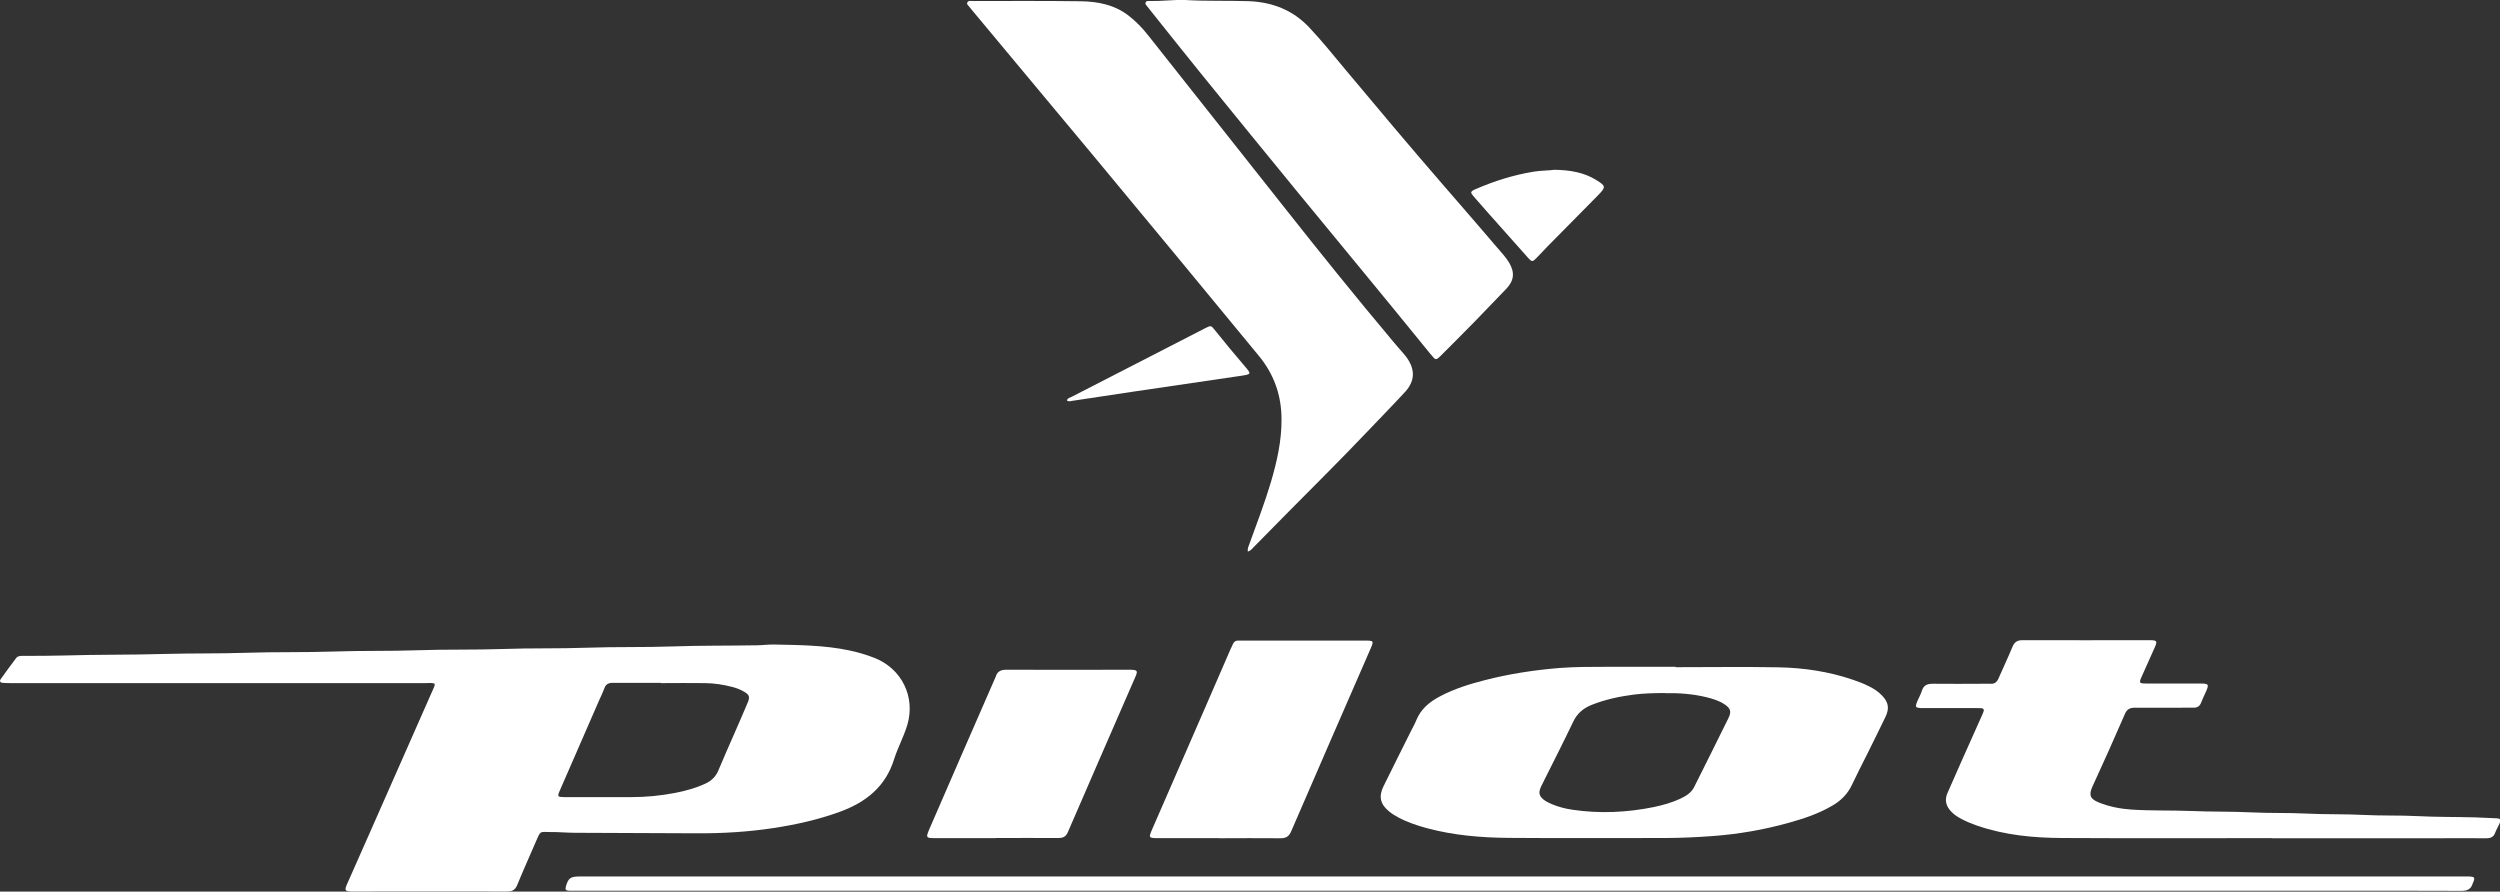
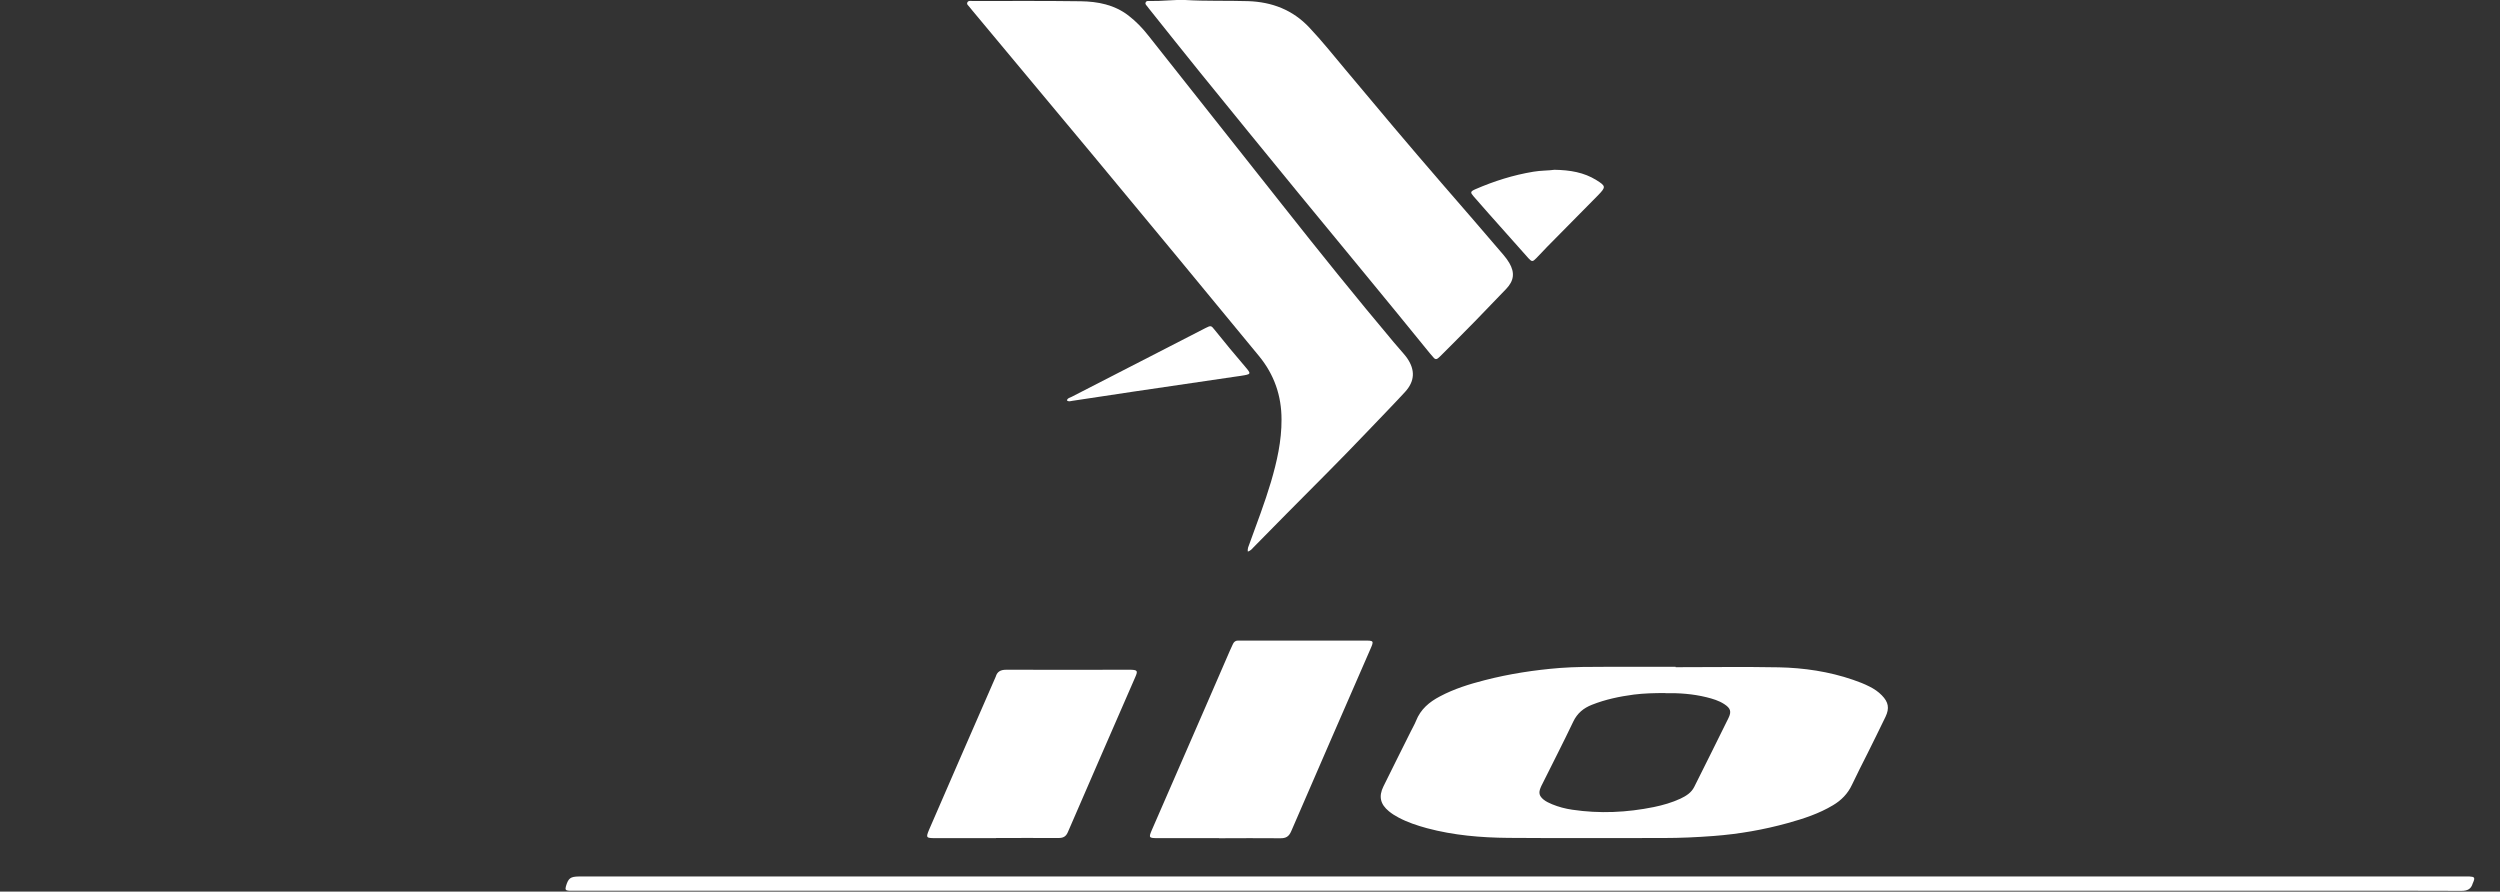
<svg xmlns="http://www.w3.org/2000/svg" id="Laag_1" data-name="Laag 1" viewBox="0 0 196.27 70">
  <rect x="0" y="0" width="196.27" height="70" fill="#333333" stroke="none" />
  <defs>
    <style>      .cls-1 {        fill: #fff;        stroke-width: 0px;      }    </style>
  </defs>
-   <path class="cls-1" d="M34.11,53.67c-.22-.08-.44-.04-.65-.04-10.85,0-21.69,0-32.54,0-.23,0-.47,0-.7-.02-.2-.01-.28-.13-.16-.3.4-.56.8-1.11,1.21-1.65.15-.19.39-.17.6-.17,1.07,0,2.13,0,3.2-.03,2.61-.08,5.23-.04,7.84-.12,2.12-.06,4.23-.02,6.35-.09,2.32-.08,4.63-.02,6.94-.1,2.18-.08,4.37-.02,6.55-.1,2.25-.08,4.5-.02,6.75-.1,2.2-.08,4.4-.02,6.6-.1,2.23-.08,4.47-.02,6.7-.1,2.2-.08,4.4-.05,6.6-.09.45,0,.9-.07,1.35-.06,1.98.04,3.96.05,5.92.46.67.14,1.32.33,1.96.58,2.16.84,3.26,3.06,2.6,5.28-.28.93-.75,1.78-1.04,2.7-.67,2.15-2.22,3.37-4.25,4.11-1.7.62-3.45,1.01-5.23,1.28-1.98.3-3.97.42-5.97.41-3.18-.02-6.36-.02-9.55-.04-.68,0-1.36-.07-2.05-.06-.75,0-.69-.13-1.05.71-.49,1.15-1.01,2.29-1.48,3.44-.16.39-.38.52-.79.52-4.03-.01-8.06,0-12.1,0-.05,0-.1,0-.15,0-.48-.02-.53-.1-.34-.54.64-1.45,1.28-2.9,1.92-4.34,1.64-3.72,3.28-7.44,4.92-11.15.03-.08.08-.15.05-.28ZM51.89,53.63v-.02c-1.27,0-2.53,0-3.8,0-.33,0-.53.11-.64.42-.11.31-.26.61-.4.92-1.03,2.36-2.06,4.73-3.09,7.09-.22.5-.19.53.33.54.07,0,.13,0,.2,0,1.7,0,3.4,0,5.09,0,1.14,0,2.26-.11,3.37-.32.84-.16,1.65-.38,2.43-.74.47-.22.81-.54,1.02-1.04.38-.92.79-1.83,1.19-2.75.37-.85.75-1.71,1.11-2.57.19-.45.13-.62-.29-.86-.29-.17-.6-.29-.92-.37-.69-.18-1.4-.29-2.12-.3-1.17-.02-2.33,0-3.5,0Z" />
  <path class="cls-1" d="M97.97,43.32c-.05-.27.06-.44.12-.62.58-1.61,1.2-3.21,1.69-4.86.47-1.6.84-3.23.83-4.91,0-1.86-.57-3.52-1.77-4.98-4.3-5.23-8.61-10.44-12.93-15.64-3.19-3.83-6.38-7.65-9.57-11.48-.07-.09-.15-.18-.22-.27-.08-.12-.26-.21-.17-.38.08-.15.27-.1.41-.1,2.83,0,5.67-.02,8.5.02,1.33.02,2.62.27,3.72,1.11.6.46,1.12,1,1.58,1.59,3.53,4.45,7.05,8.91,10.58,13.37,2.85,3.61,5.73,7.19,8.69,10.71.25.29.5.58.75.87.1.11.19.23.28.35.66.95.62,1.83-.16,2.68-.96,1.04-1.95,2.05-2.93,3.08-2.08,2.19-4.22,4.31-6.34,6.45-.88.89-1.75,1.78-2.63,2.67-.11.12-.21.25-.44.33Z" />
  <path class="cls-1" d="M131.55,52.38c2.7,0,5.4-.04,8.09.01,1.98.04,3.95.33,5.84.98.44.15.88.32,1.29.53.36.18.69.4.97.69.52.53.61,1.01.29,1.68-.46.96-.94,1.92-1.41,2.87-.41.82-.83,1.63-1.22,2.46-.33.71-.84,1.23-1.5,1.62-1.1.66-2.3,1.05-3.52,1.39-1.91.53-3.86.87-5.84,1.02-1.31.1-2.62.16-3.94.16-4.06,0-8.13.02-12.19-.01-2.15-.02-4.29-.2-6.38-.76-.77-.21-1.53-.46-2.24-.84-.27-.14-.52-.3-.75-.49-.67-.55-.82-1.16-.43-1.95.71-1.45,1.44-2.89,2.16-4.34.13-.27.29-.53.4-.81.36-.91,1.04-1.48,1.88-1.92,1.11-.59,2.3-.96,3.51-1.27,1.94-.5,3.91-.8,5.9-.96,1.2-.09,2.4-.09,3.59-.09,1.83,0,3.66,0,5.5,0v.02ZM130.75,54.41c-.89,0-1.69.02-2.48.12-1.13.15-2.23.38-3.29.8-.66.26-1.15.66-1.47,1.33-.78,1.64-1.61,3.25-2.42,4.88-.05.1-.11.21-.15.32-.16.4-.09.64.25.92.2.16.43.26.66.36.51.21,1.04.35,1.59.43,2.15.32,4.28.22,6.4-.21.72-.15,1.42-.35,2.09-.66.44-.21.85-.46,1.08-.92.9-1.8,1.8-3.6,2.69-5.41.25-.51.16-.77-.33-1.09-.43-.28-.91-.42-1.39-.54-1.09-.27-2.2-.34-3.23-.32Z" />
  <path class="cls-1" d="M93.04,0c1.65.1,3.3.04,4.94.09,1.87.06,3.51.68,4.82,2.08,1,1.06,1.9,2.19,2.83,3.3,2.51,3.01,5.03,6,7.59,8.96,1.62,1.86,3.23,3.73,4.83,5.6.16.19.31.39.44.61.45.77.37,1.4-.24,2.04-.81.84-1.62,1.68-2.43,2.52-.87.89-1.76,1.78-2.64,2.66-.09.09-.19.19-.29.27-.11.09-.22.08-.31-.02-.11-.12-.22-.25-.33-.38-3.42-4.22-6.89-8.4-10.33-12.59-2.57-3.13-5.12-6.27-7.67-9.41-1.36-1.68-2.71-3.38-4.06-5.07-.03-.04-.06-.08-.09-.12-.07-.11-.22-.19-.16-.34.06-.16.23-.12.35-.12.92.02,1.83-.11,2.75-.08Z" />
-   <path class="cls-1" d="M178.32,65.8c-5.47,0-10.93.02-16.4-.01-2.27-.01-4.52-.22-6.7-.97-.43-.15-.84-.32-1.24-.53-.28-.15-.55-.32-.77-.55-.43-.43-.57-.92-.31-1.5.38-.85.76-1.71,1.13-2.56.53-1.19,1.06-2.37,1.59-3.56.04-.09.08-.18.11-.28.05-.15-.02-.22-.16-.24-.13-.01-.27-.01-.4-.01-1.33,0-2.67,0-4,0-.13,0-.27,0-.4,0-.37-.03-.42-.09-.29-.43.12-.31.3-.6.4-.92.14-.45.42-.56.87-.56,1.32.02,2.63,0,3.95,0,.18,0,.37-.01.55,0,.33.03.52-.12.65-.42.36-.83.75-1.64,1.09-2.47.16-.38.37-.53.78-.53,3.33.01,6.67,0,10,0,.58,0,.62.07.38.6-.34.76-.68,1.52-1.02,2.28-.21.46-.18.52.32.52,1.4,0,2.8,0,4.2,0,.78,0,.81.04.49.74-.12.26-.24.51-.34.78-.11.27-.3.38-.58.38-.32,0-.63,0-.95,0-1.22,0-2.43.01-3.65,0-.4,0-.64.11-.8.5-.83,1.91-1.68,3.81-2.55,5.7-.32.69-.13.98.5,1.24.82.33,1.69.5,2.58.56,1.56.1,3.13.05,4.7.11,1.58.07,3.17.03,4.75.11,1.4.07,2.8.02,4.2.09,1.53.08,3.07.03,4.6.11,1.38.07,2.77.02,4.15.09,1.52.08,3.03.06,4.55.1.55.02,1.1.04,1.65.07.39.02.43.09.26.46-.1.23-.23.44-.32.68-.12.33-.35.43-.69.43-1.37-.01-2.73,0-4.1,0-4.25,0-8.5,0-12.75,0v-.03Z" />
  <path class="cls-1" d="M95.71,65.8c-1.62,0-3.23,0-4.85,0-.66,0-.69-.04-.43-.64,1.41-3.24,2.82-6.47,4.23-9.71.64-1.47,1.28-2.93,1.91-4.4.07-.17.15-.33.23-.5.08-.17.21-.26.39-.26.15,0,.3,0,.45,0,3.15,0,6.29,0,9.44,0,.8,0,.8,0,.48.73-2.07,4.75-4.14,9.49-6.19,14.24-.18.42-.42.56-.87.55-1.6-.02-3.2,0-4.8,0Z" />
  <path class="cls-1" d="M119.16,69.93c-24.61,0-49.22,0-73.83,0-.22,0-.43,0-.65,0-.28-.02-.32-.09-.25-.35.19-.64.35-.76,1.03-.77.13,0,.27,0,.4,0,49.14,0,98.27,0,147.41,0,.2,0,.4,0,.6,0,.4.02.45.09.3.45-.01.03-.03.06-.04.09-.13.45-.41.59-.89.59-3.77-.02-7.53-.01-11.3-.01-20.93,0-41.85,0-62.78,0Z" />
  <path class="cls-1" d="M78.2,65.8c-1.48,0-2.97,0-4.45,0-.12,0-.23,0-.35,0-.69,0-.72-.04-.46-.66.81-1.88,1.63-3.76,2.45-5.64.88-2.02,1.76-4.03,2.64-6.05.05-.11.1-.21.14-.32.12-.41.39-.55.82-.55,3.23.01,6.47,0,9.7,0,.03,0,.07,0,.1,0,.51.02.55.09.34.57-1.77,4.06-3.54,8.12-5.3,12.19-.15.35-.38.45-.73.45-1.63-.01-3.27,0-4.9,0Z" />
  <path class="cls-1" d="M122.04,13.33c1.22.02,2.31.2,3.29.81.75.47.76.54.13,1.19-1.33,1.35-2.66,2.7-4,4.05-.29.3-.57.61-.86.9-.27.28-.34.28-.6,0-1.05-1.18-2.1-2.36-3.15-3.54-.39-.44-.77-.87-1.15-1.31-.28-.32-.28-.39.12-.57,1.47-.64,2.99-1.12,4.57-1.38.58-.1,1.16-.08,1.64-.15Z" />
  <path class="cls-1" d="M83.76,31.44c.05-.2.24-.22.38-.29,2.56-1.32,5.12-2.63,7.69-3.95.93-.48,1.86-.96,2.8-1.44.44-.22.45-.22.74.15.79.99,1.6,1.96,2.42,2.92.07.08.13.15.19.23.17.23.15.31-.13.37-.36.07-.72.12-1.08.17-2.58.38-5.17.76-7.75,1.14-1.61.24-3.22.49-4.84.73-.14.02-.29.09-.42-.04Z" />
</svg>